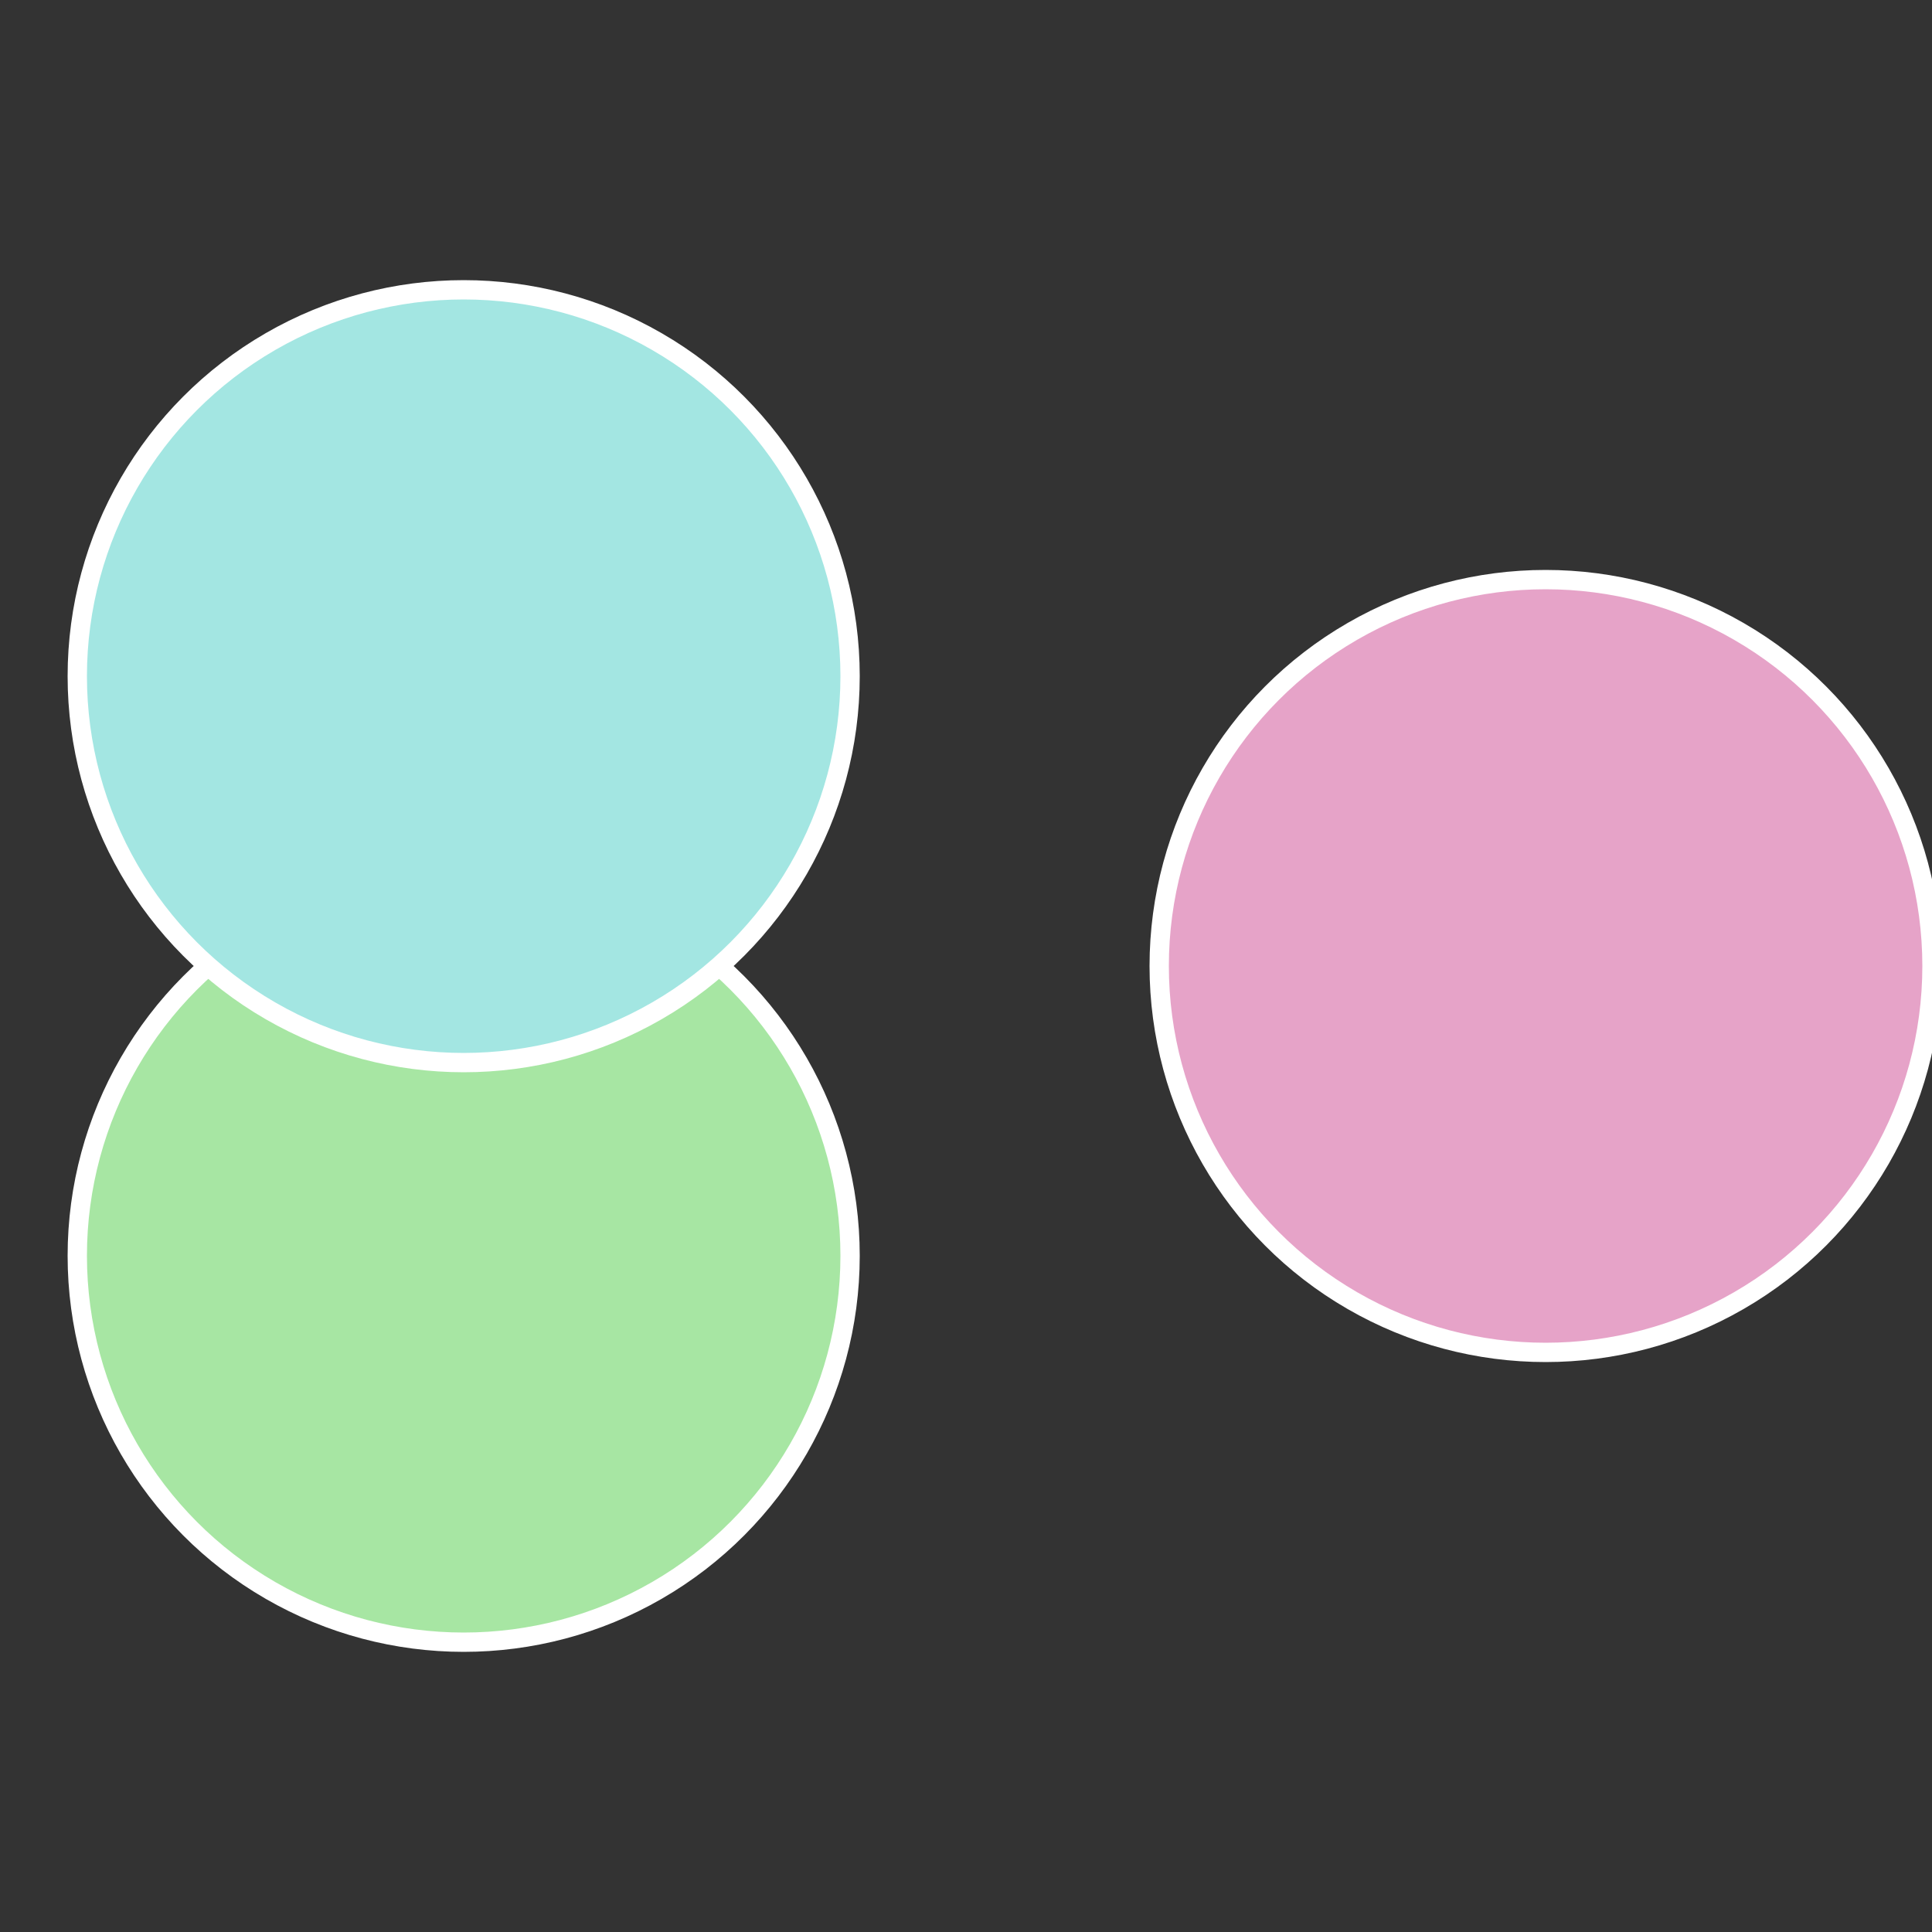
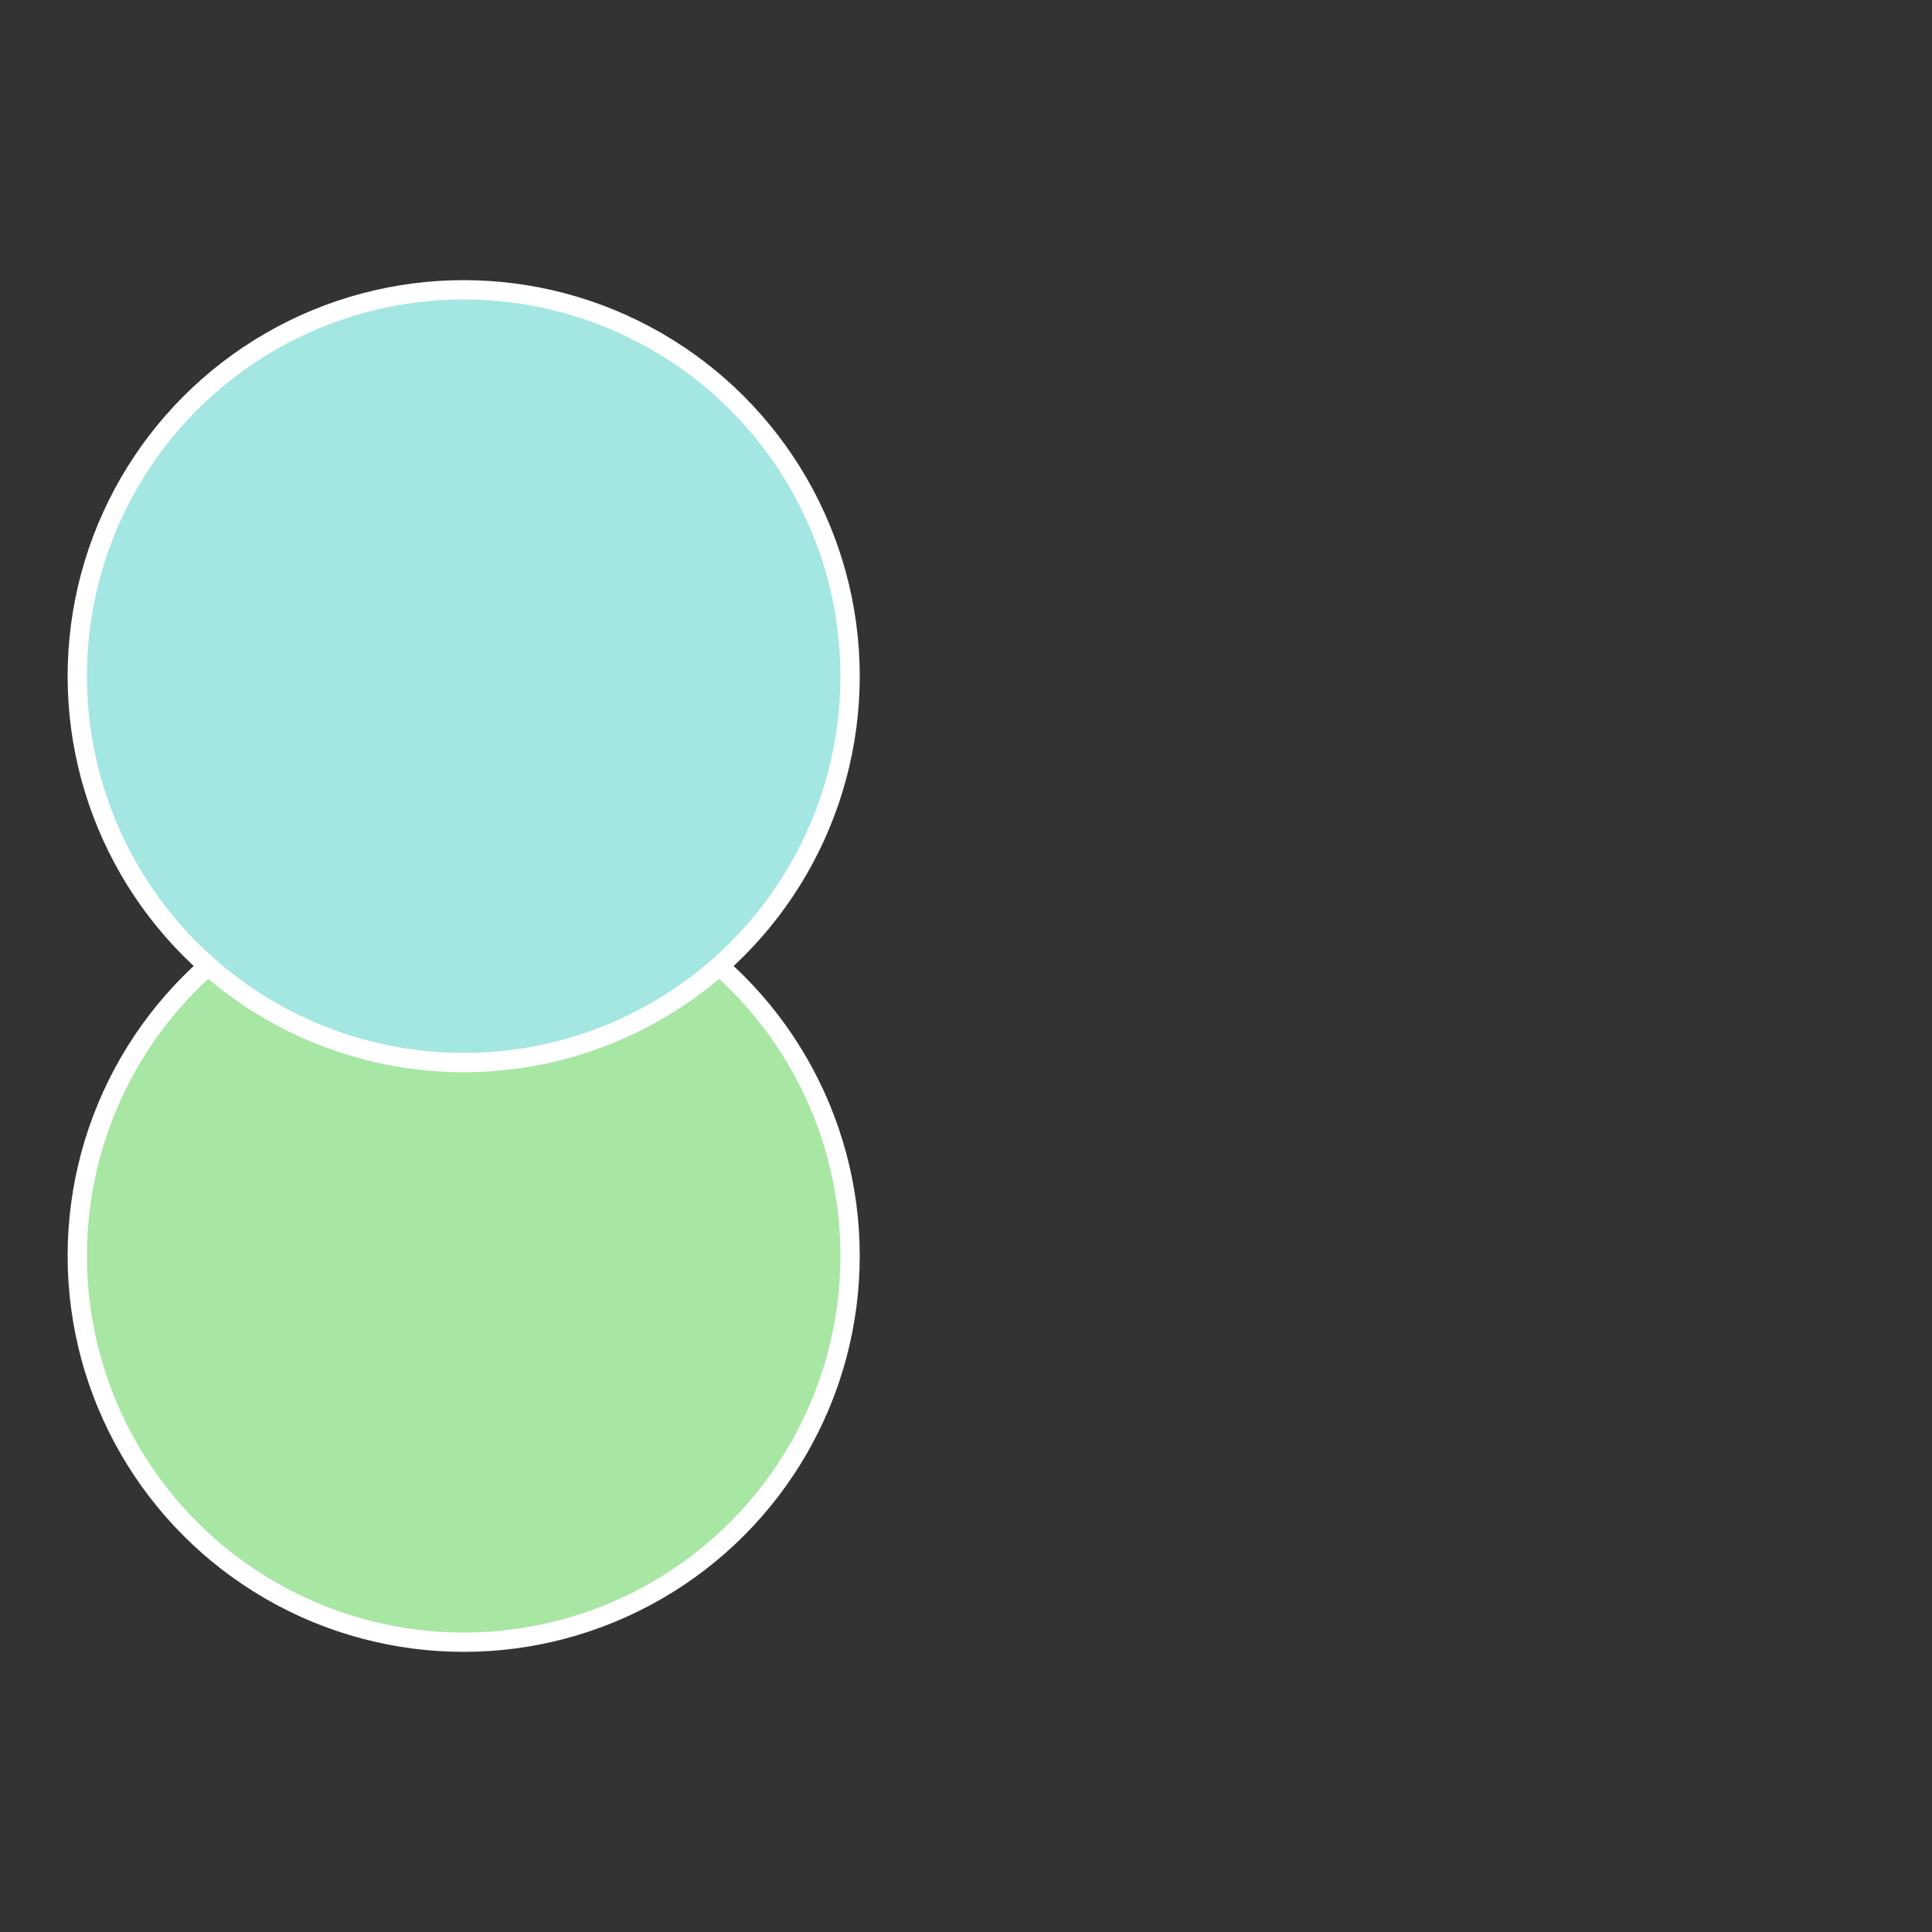
<svg xmlns="http://www.w3.org/2000/svg" width="500" height="500" viewBox="-1 -1 2 2">
  <rect x="-1" y="-1" width="2" height="2" fill="#333333" stroke="none" />
-   <circle cx="0.6" cy="0" r="0.4" fill="#e6a3c8" stroke="#fff" stroke-width="1%" />
  <circle cx="-0.52" cy="0.3" r="0.4" fill="#a7e6a3" stroke="#fff" stroke-width="1%" />
  <circle cx="-0.52" cy="-0.3" r="0.4" fill="#a3e6e2" stroke="#fff" stroke-width="1%" />
</svg>